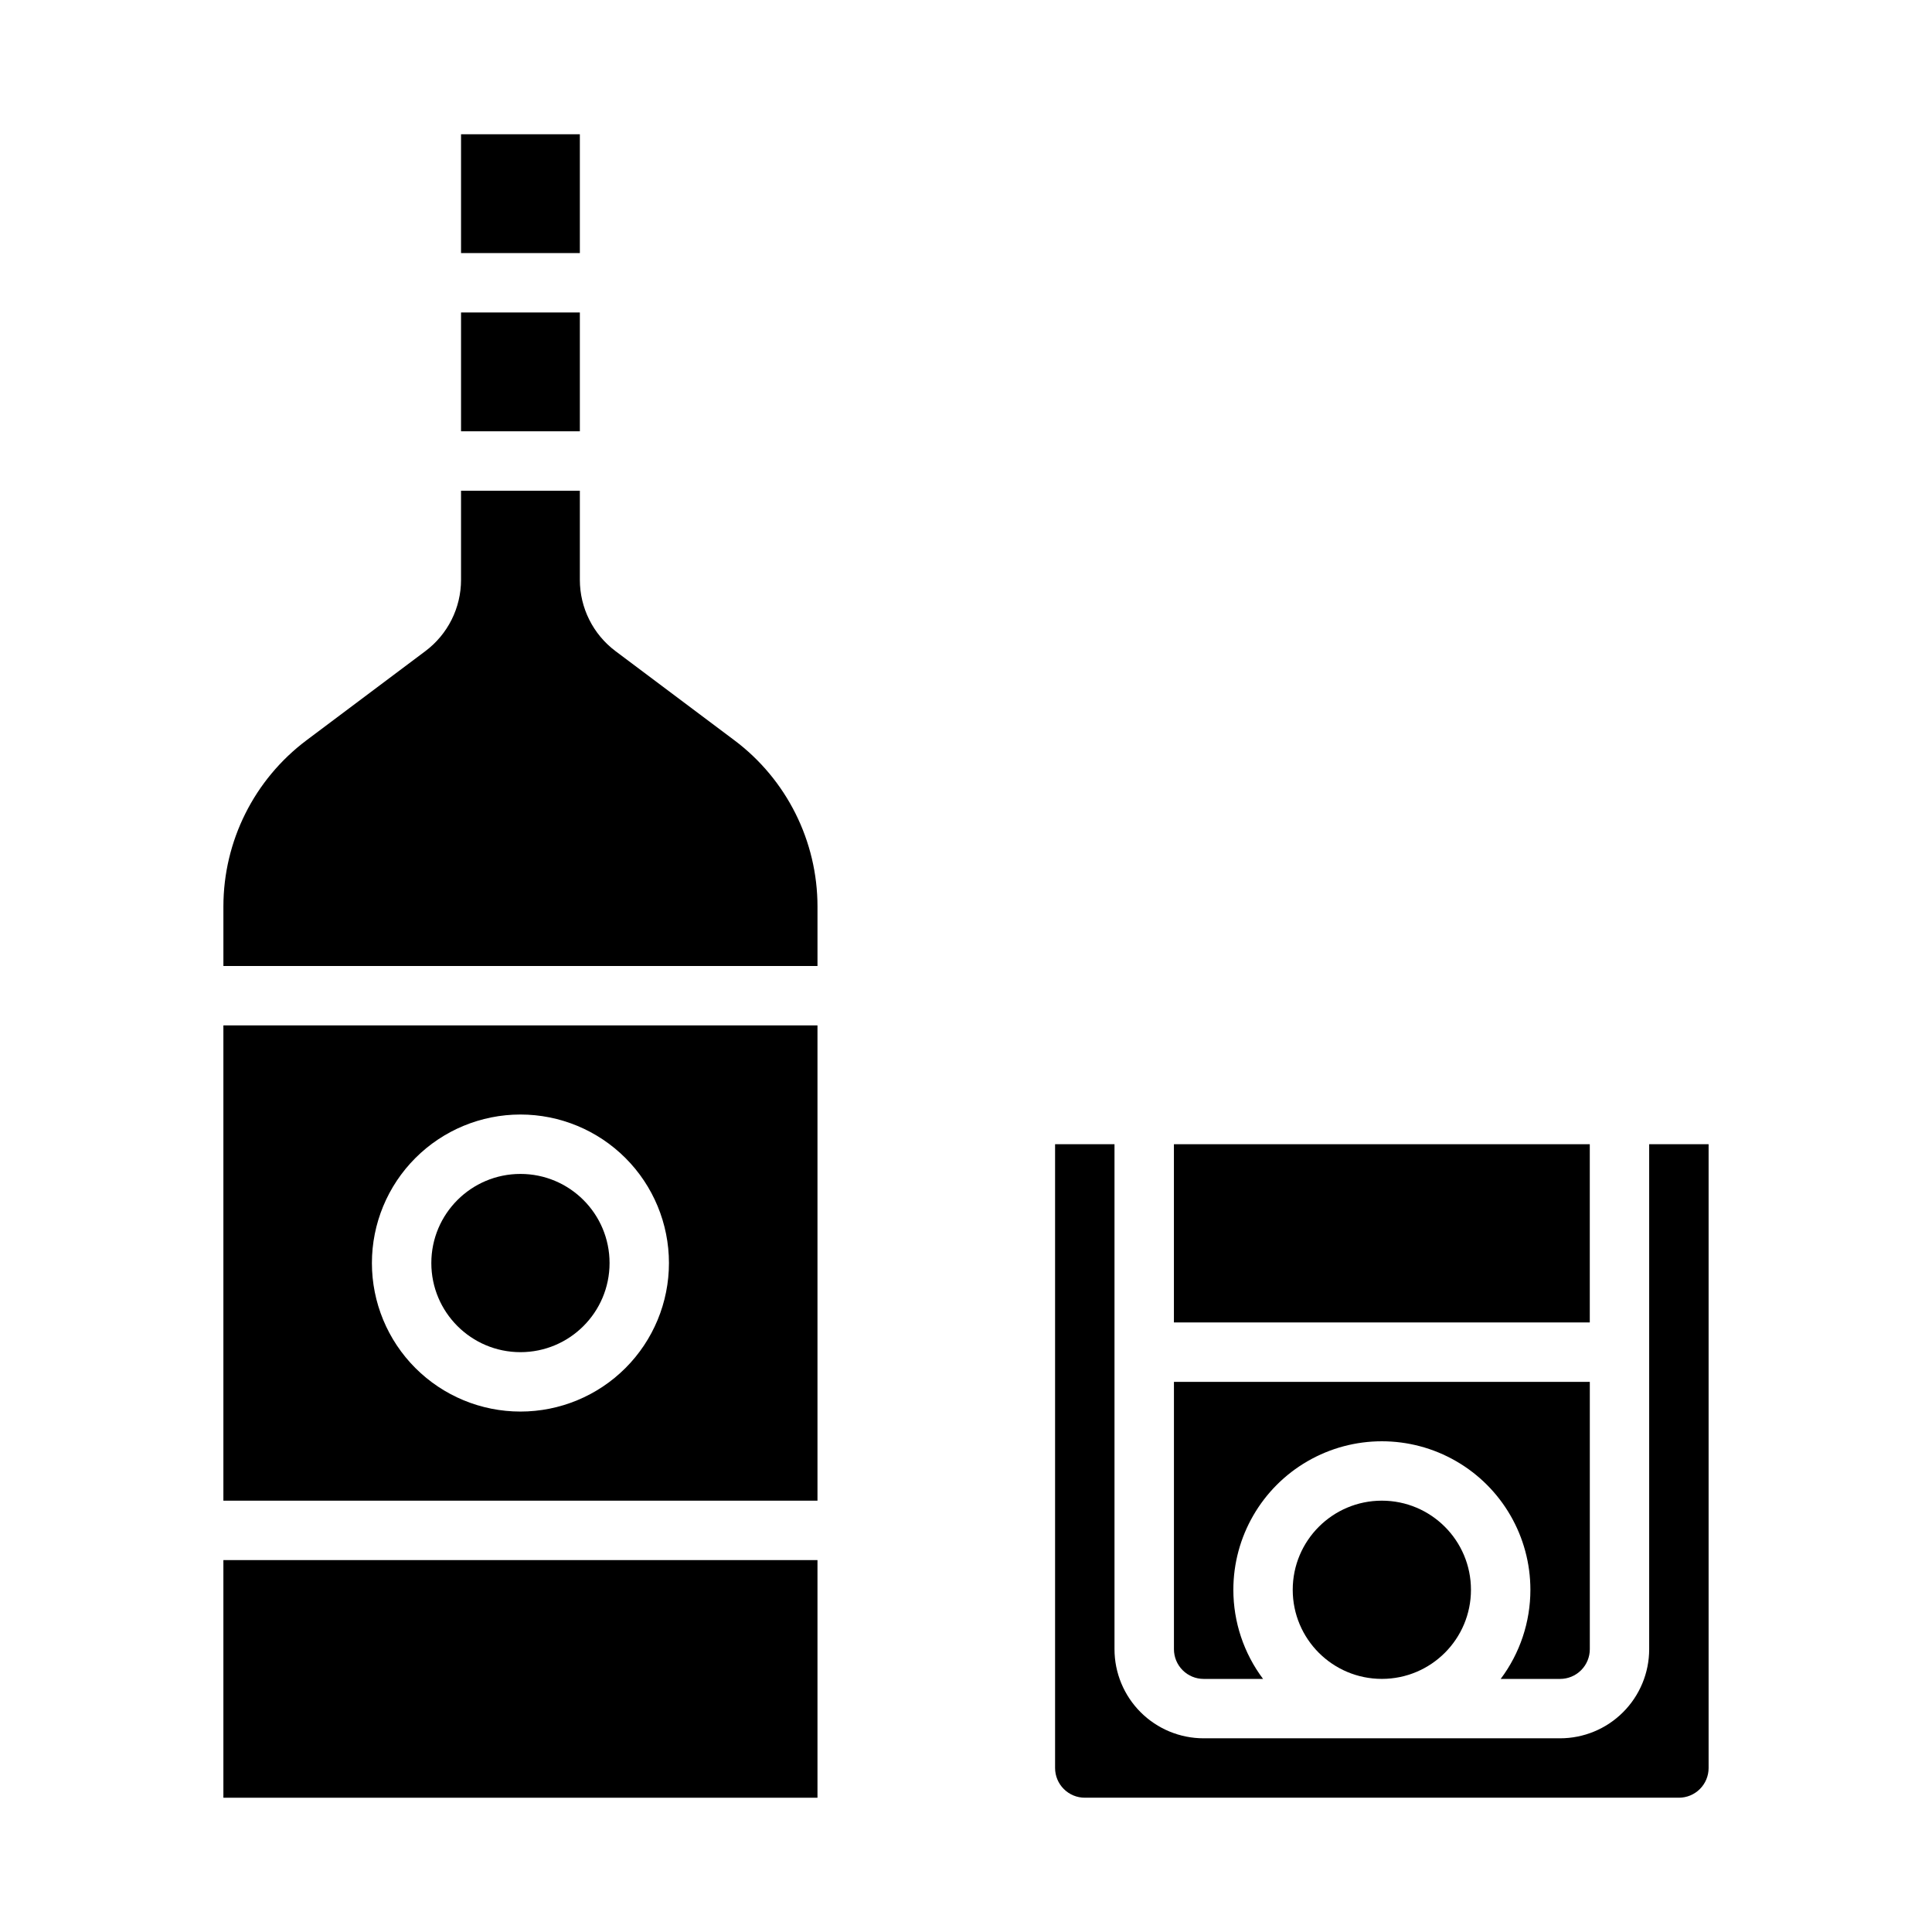
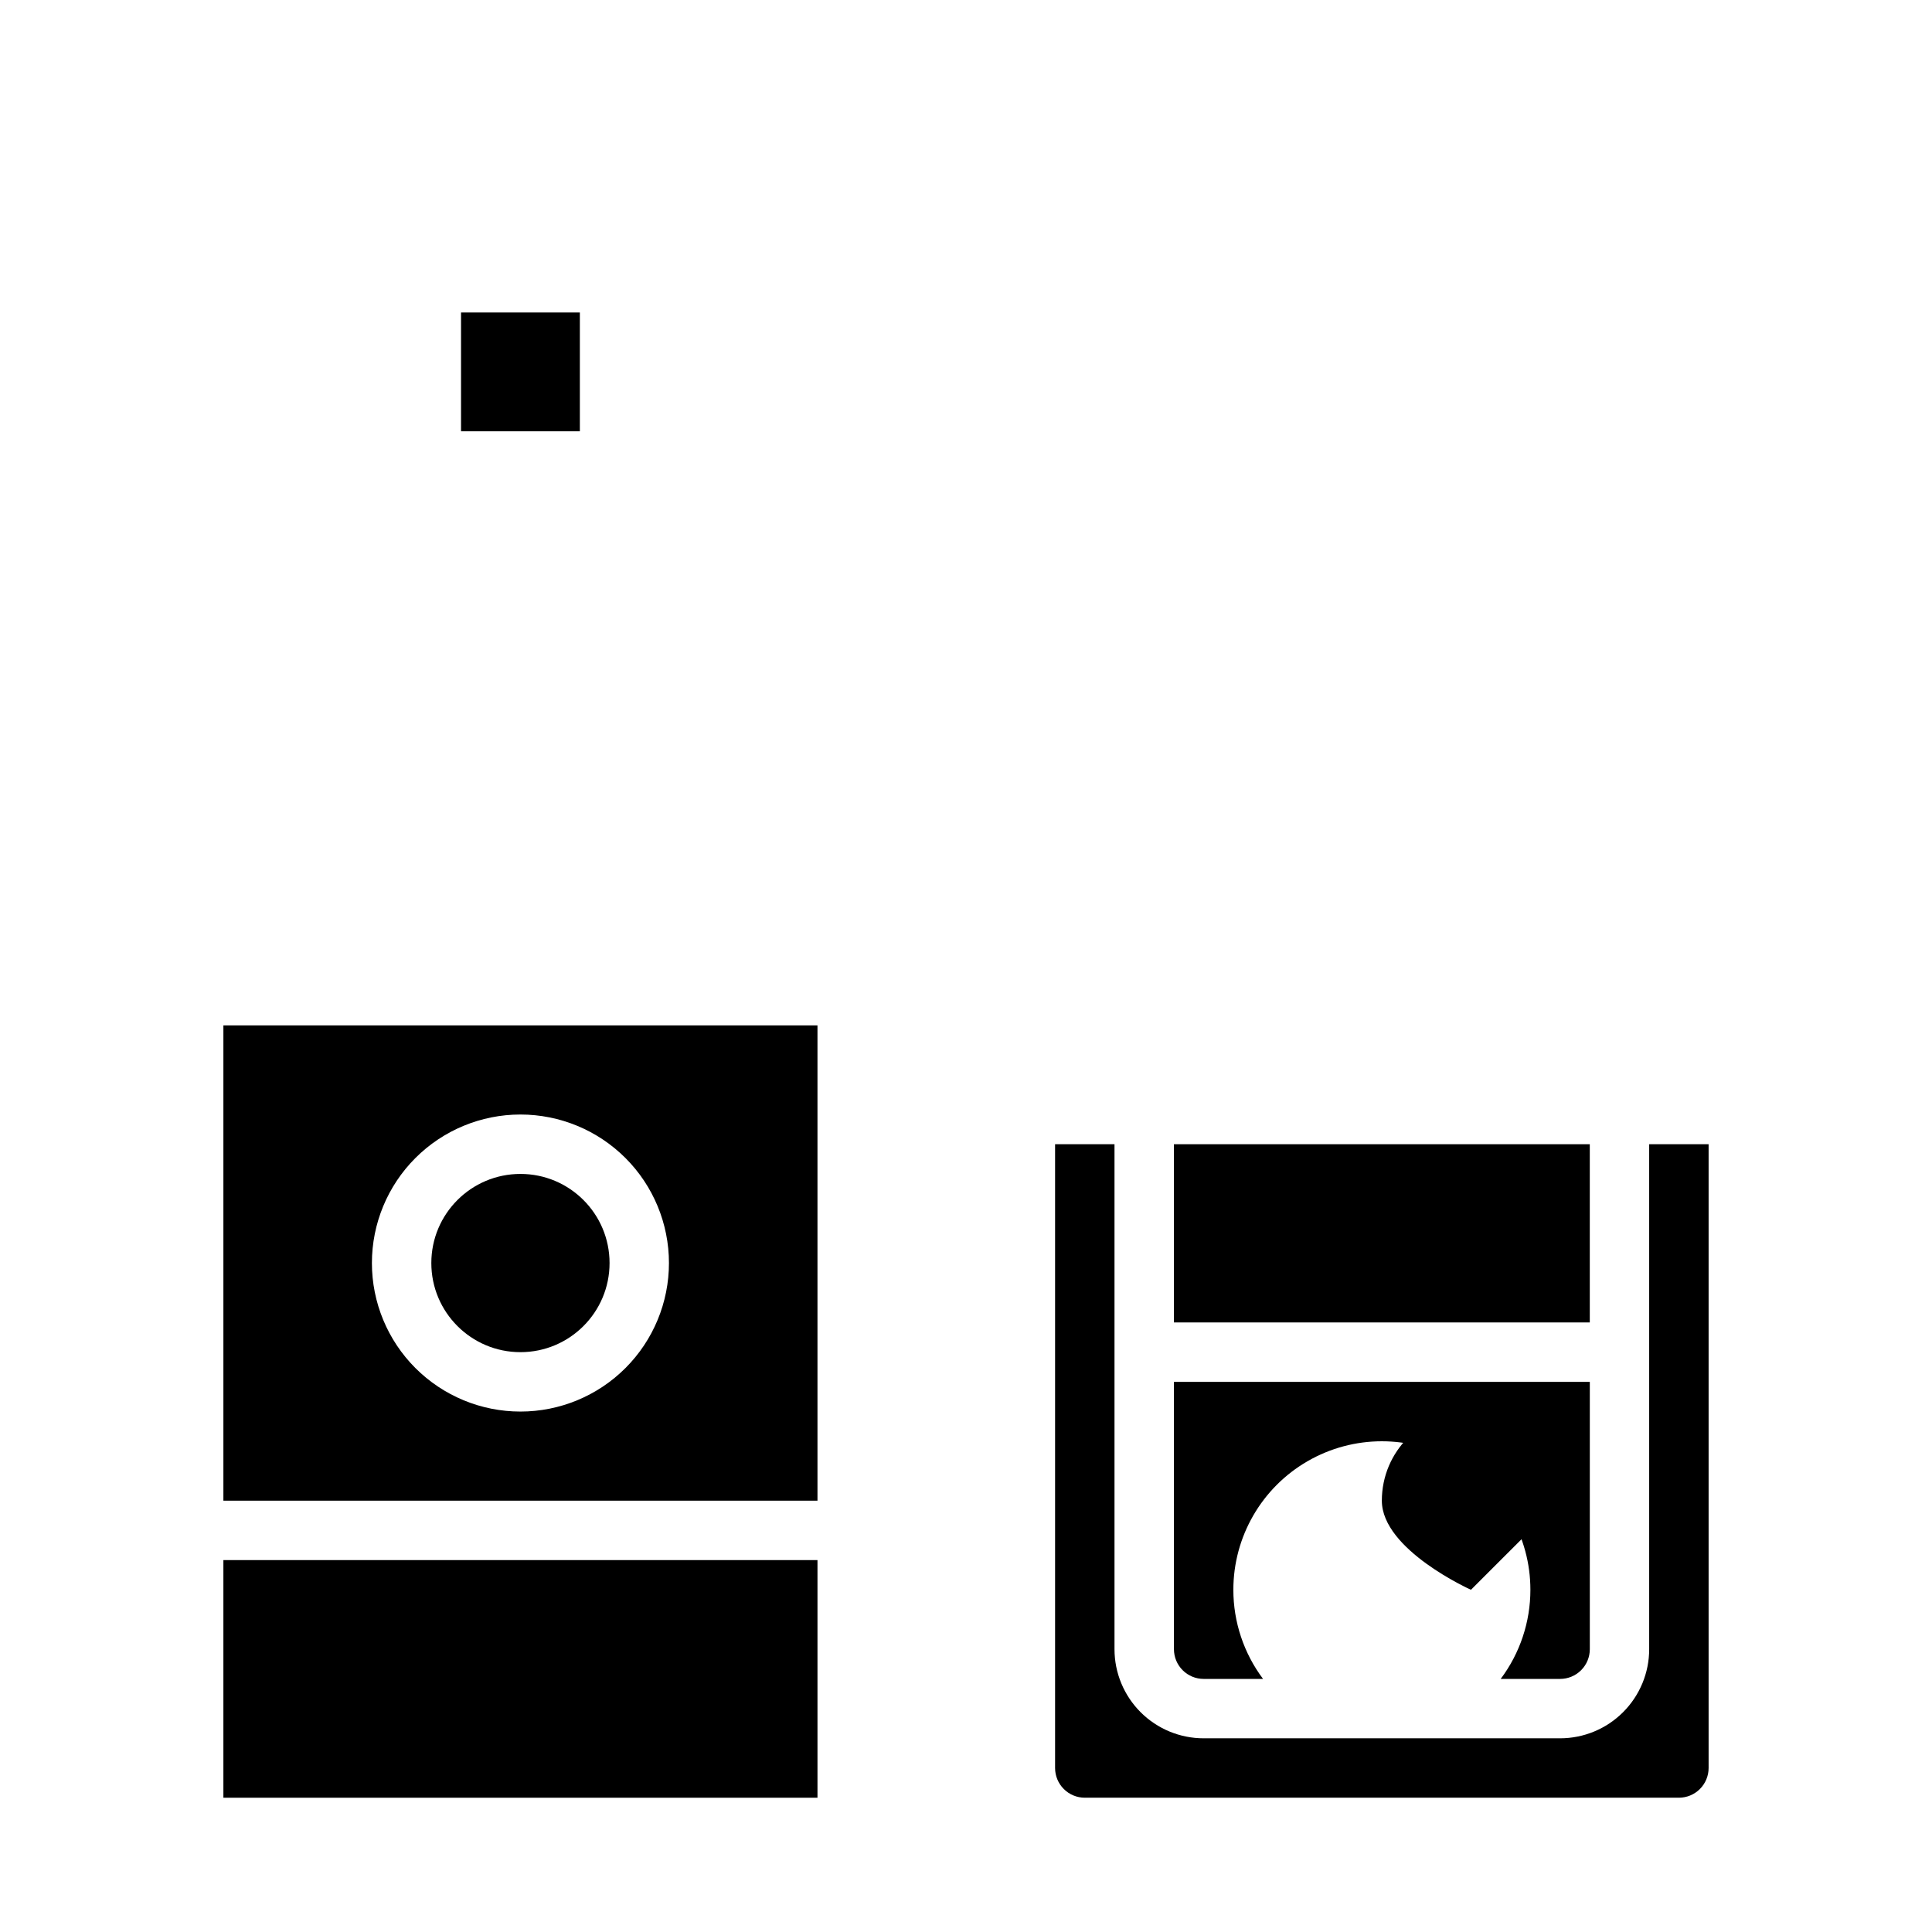
<svg xmlns="http://www.w3.org/2000/svg" fill="#000000" width="800px" height="800px" version="1.1" viewBox="144 144 512 512">
  <g>
    <path d="m266.18 226.81h31.488v31.488h-31.488z" />
    <path d="m305.54 478.72c0 13.043-10.574 23.617-23.617 23.617s-23.617-10.574-23.617-23.617 10.574-23.617 23.617-23.617 23.617 10.574 23.617 23.617" />
    <path d="m203.2 588.93v31.488h157.44v-62.977h-157.44z" />
-     <path d="m266.18 179.58h31.488v31.488h-31.488z" />
-     <path d="m338.6 340.17-31.488-23.617c-5.949-4.461-9.445-11.461-9.445-18.891v-23.617h-31.488v23.617c0 7.43-3.5 14.43-9.449 18.891l-31.488 23.617c-13.875 10.406-22.039 26.738-22.039 44.082v15.742l157.44 0.004v-15.746c0-17.344-8.164-33.676-22.039-44.082z" />
    <path d="m203.2 447.23v94.465h157.44v-125.95h-157.44zm78.719-7.871c10.438 0 20.449 4.144 27.832 11.527 7.383 7.383 11.527 17.395 11.527 27.832s-4.144 20.449-11.527 27.832c-7.383 7.383-17.395 11.527-27.832 11.527s-20.449-4.144-27.832-11.527c-7.383-7.383-11.527-17.395-11.527-27.832s4.144-20.449 11.527-27.832c7.383-7.383 17.395-11.527 27.832-11.527z" />
    <path d="m455.1 447.23h110.21v47.23h-110.21z" />
    <path d="m462.98 588.93h15.742c-5.109-6.812-7.871-15.098-7.871-23.613 0-14.062 7.5-27.059 19.68-34.09 12.176-7.031 27.18-7.031 39.359 0 12.18 7.031 19.68 20.027 19.68 34.09 0 8.516-2.762 16.801-7.871 23.613h15.742c2.09 0 4.09-0.828 5.566-2.305 1.477-1.477 2.309-3.477 2.309-5.566v-70.848h-110.21v70.848c0 2.09 0.832 4.09 2.309 5.566 1.473 1.477 3.477 2.305 5.566 2.305z" />
-     <path d="m533.82 565.31c0 13.043-10.574 23.613-23.617 23.613s-23.617-10.57-23.617-23.613 10.574-23.617 23.617-23.617 23.617 10.574 23.617 23.617" />
+     <path d="m533.82 565.31s-23.617-10.57-23.617-23.613 10.574-23.617 23.617-23.617 23.617 10.574 23.617 23.617" />
    <path d="m581.05 447.23v133.82c0 6.266-2.488 12.27-6.918 16.699-4.426 4.43-10.434 6.918-16.699 6.918h-94.461c-6.266 0-12.273-2.488-16.699-6.918-4.43-4.43-6.918-10.434-6.918-16.699v-133.82h-15.746v165.31c0 2.09 0.832 4.09 2.309 5.566s3.477 2.305 5.566 2.305h157.44c2.09 0 4.09-0.828 5.566-2.305 1.477-1.477 2.309-3.477 2.309-5.566v-165.31z" />
  </g>
</svg>